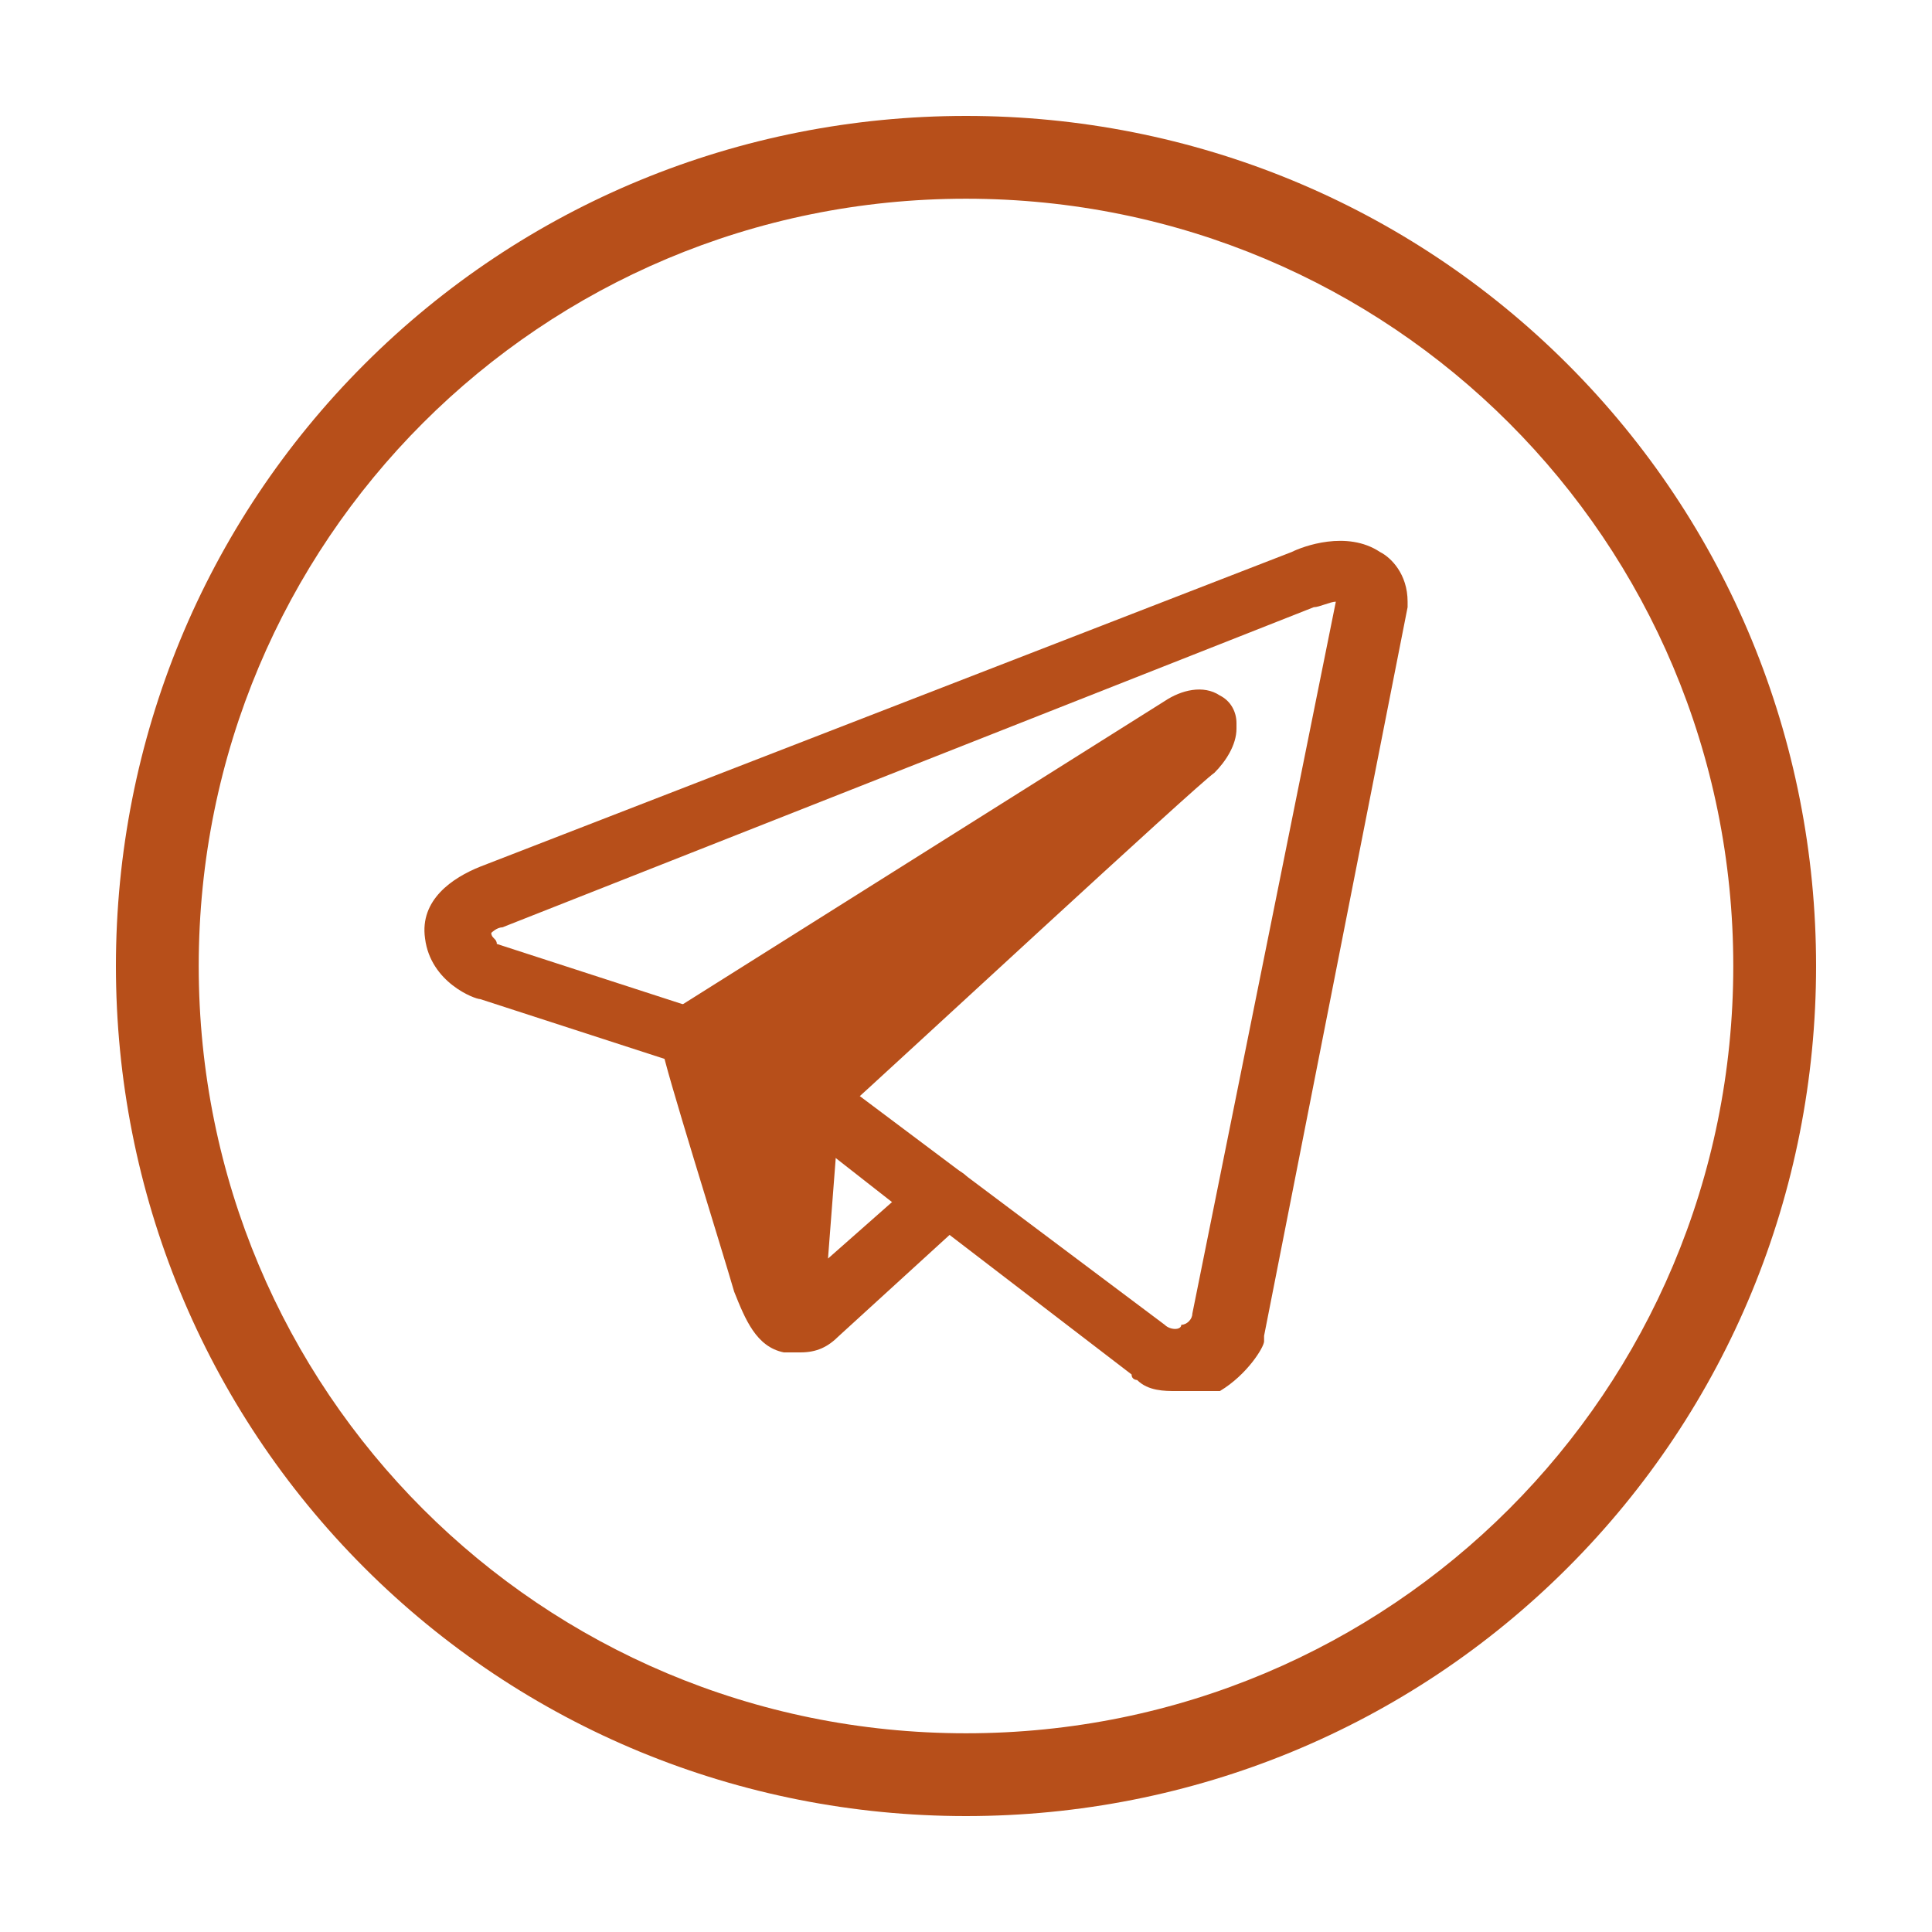
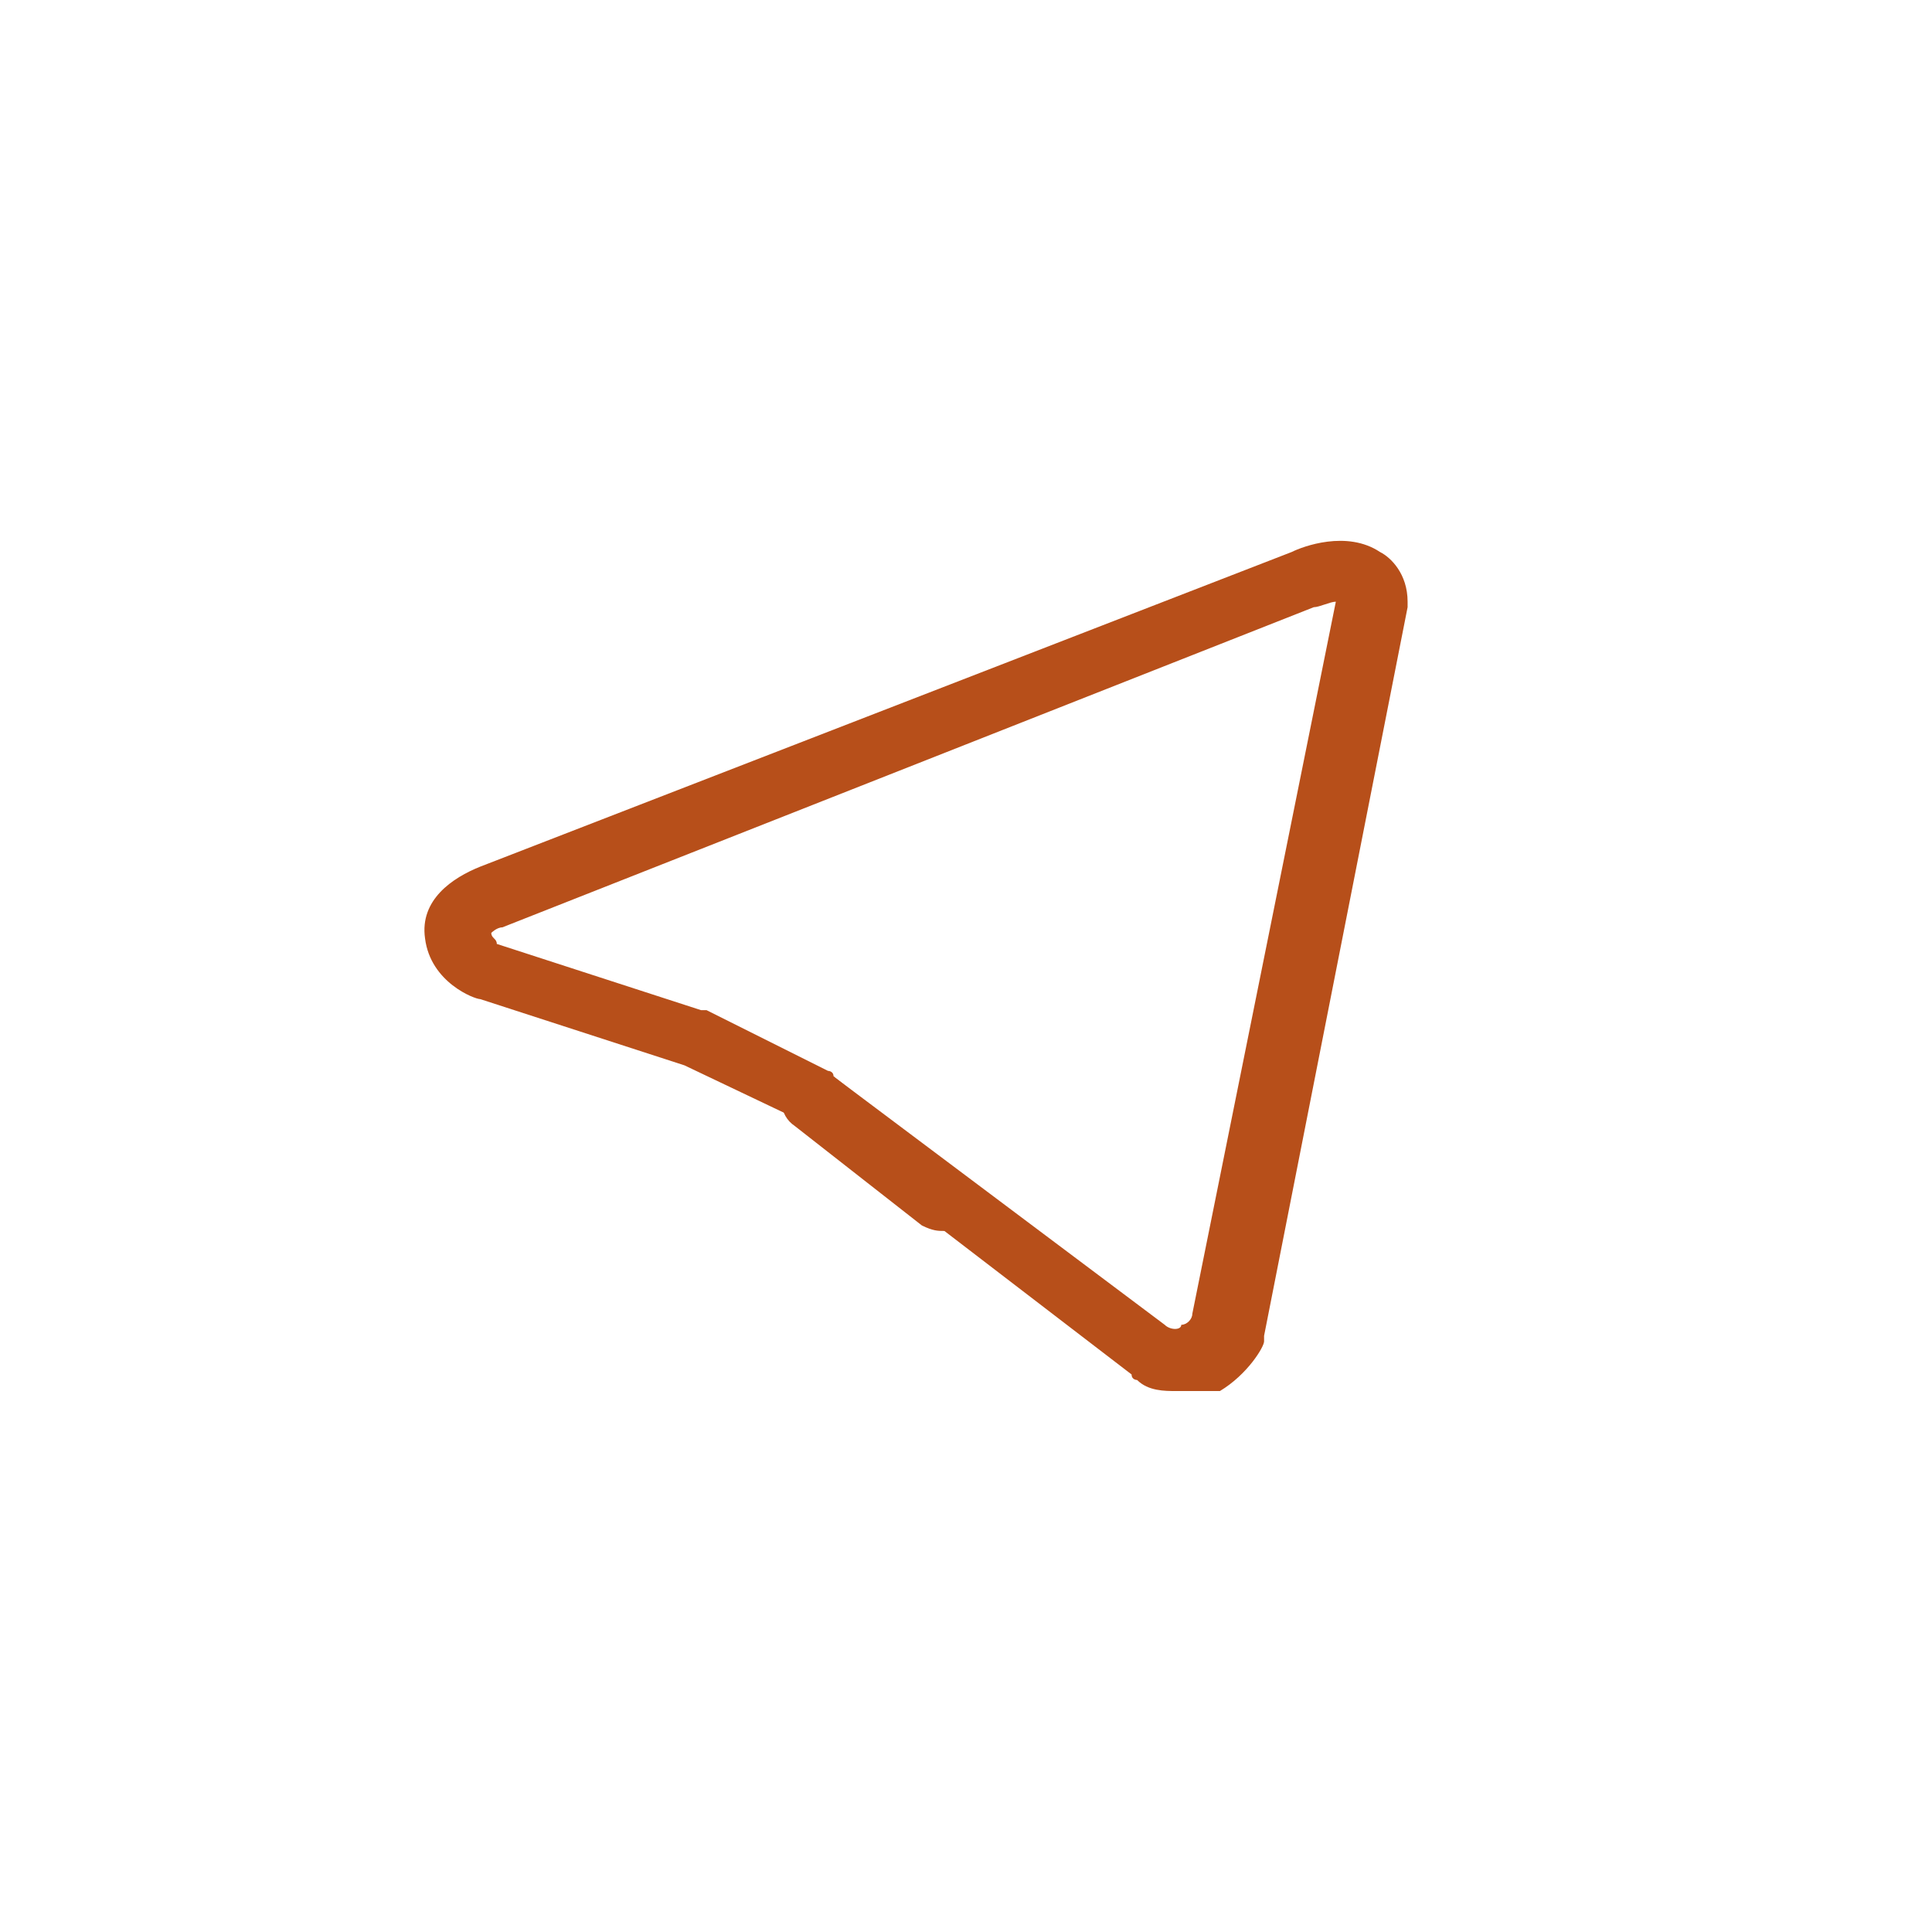
<svg xmlns="http://www.w3.org/2000/svg" version="1.1" id="Capa_1" x="0px" y="0px" viewBox="0 0 35 35" style="enable-background:new 0 0 35 35;" xml:space="preserve">
  <style type="text/css">
	.st0{fill:#B74F1A;}
</style>
  <g>
    <g>
-       <path class="st0" d="M17.5,32.9c-4.1,0-8-1.6-10.9-4.5c-2.9-2.9-4.5-6.8-4.5-10.9c0-4.1,1.6-8,4.5-10.9c2.9-2.9,6.8-4.5,10.9-4.5    c4.1,0,8,1.6,10.9,4.5c2.9,2.9,4.5,6.8,4.5,10.9c0,4.1-1.6,8-4.5,10.9C25.5,31.3,21.6,32.9,17.5,32.9z M17.5,3.6    C9.8,3.6,3.6,9.8,3.6,17.5s6.2,13.9,13.9,13.9c7.7,0,13.9-6.2,13.9-13.9S25.2,3.6,17.5,3.6z" />
-     </g>
+       </g>
    <g>
      <g>
        <path class="st0" d="M21.3,25.2c-0.2,0-0.5,0-0.7-0.2c0,0-0.1,0-0.1-0.1l-6-4.6l-2.1-1l-3.7-1.2c0,0,0,0,0,0     c-0.1,0-0.9-0.3-1-1.1c-0.1-0.7,0.5-1.1,1-1.3L23.4,10c0.2-0.1,1-0.4,1.6,0c0.2,0.1,0.5,0.4,0.5,0.9c0,0,0,0.1,0,0.1l-2.6,13.2     c0,0,0,0.1,0,0.1c0,0.1-0.3,0.6-0.8,0.9C21.7,25.2,21.5,25.2,21.3,25.2z M21.1,24c0.1,0.1,0.3,0.1,0.3,0c0.1,0,0.2-0.1,0.2-0.2     l2.6-12.9c-0.1,0-0.3,0.1-0.4,0.1c0,0,0,0,0,0L9.1,16.8c0,0,0,0,0,0c-0.1,0-0.2,0.1-0.2,0.1C8.9,17,9,17,9,17.1l3.7,1.2     c0,0,0,0,0.1,0l2.2,1.1c0,0,0.1,0,0.1,0.1L21.1,24z" />
      </g>
      <g>
-         <path class="st0" d="M17.1,21.7l-2.4,2.2c0,0.1-0.4,0.1-0.4,0l0.5-4l0-0.1c0,0,6.7-6,7-6.3c0.3-0.3,0.2-0.3,0.2-0.3     c0-0.3-0.5,0-0.5,0l-8.9,5.6c0,0,1.1,3.7,1.3,4.4c0.2,0.7,0.3,0.7,0.4,0.7" />
-         <path class="st0" d="M14.5,24.5c-0.1,0-0.2,0-0.3,0c-0.5-0.1-0.7-0.6-0.9-1.1C13.1,22.7,12,19.2,12,19c-0.1-0.2,0-0.5,0.2-0.7     l8.9-5.6c0,0,0,0,0,0c0.3-0.2,0.7-0.3,1-0.1c0.2,0.1,0.3,0.3,0.3,0.5c0,0,0,0.1,0,0.1c0,0.3-0.2,0.6-0.4,0.8     c-0.3,0.2-5.8,5.3-6.8,6.2L15,22.8l1.7-1.5c0.2-0.2,0.6-0.2,0.8,0c0.2,0.2,0.2,0.6,0,0.8l-2.3,2.1C15,24.4,14.8,24.5,14.5,24.5z      M13.2,19.1c0.2,0.6,0.5,1.6,0.7,2.4l0.2-1.7c0,0,0-0.1,0-0.1l0-0.1c0-0.1,0.1-0.2,0.2-0.2c1-0.9,2.5-2.2,3.8-3.4L13.2,19.1z" />
-       </g>
+         </g>
      <g>
        <path class="st0" d="M17.1,22.3c-0.1,0-0.2,0-0.4-0.1l-2.3-1.8c-0.3-0.2-0.3-0.6-0.1-0.8c0.2-0.3,0.6-0.3,0.8-0.1l2.3,1.8     c0.3,0.2,0.3,0.6,0.1,0.8C17.4,22.2,17.2,22.3,17.1,22.3z" />
      </g>
    </g>
  </g>
</svg>